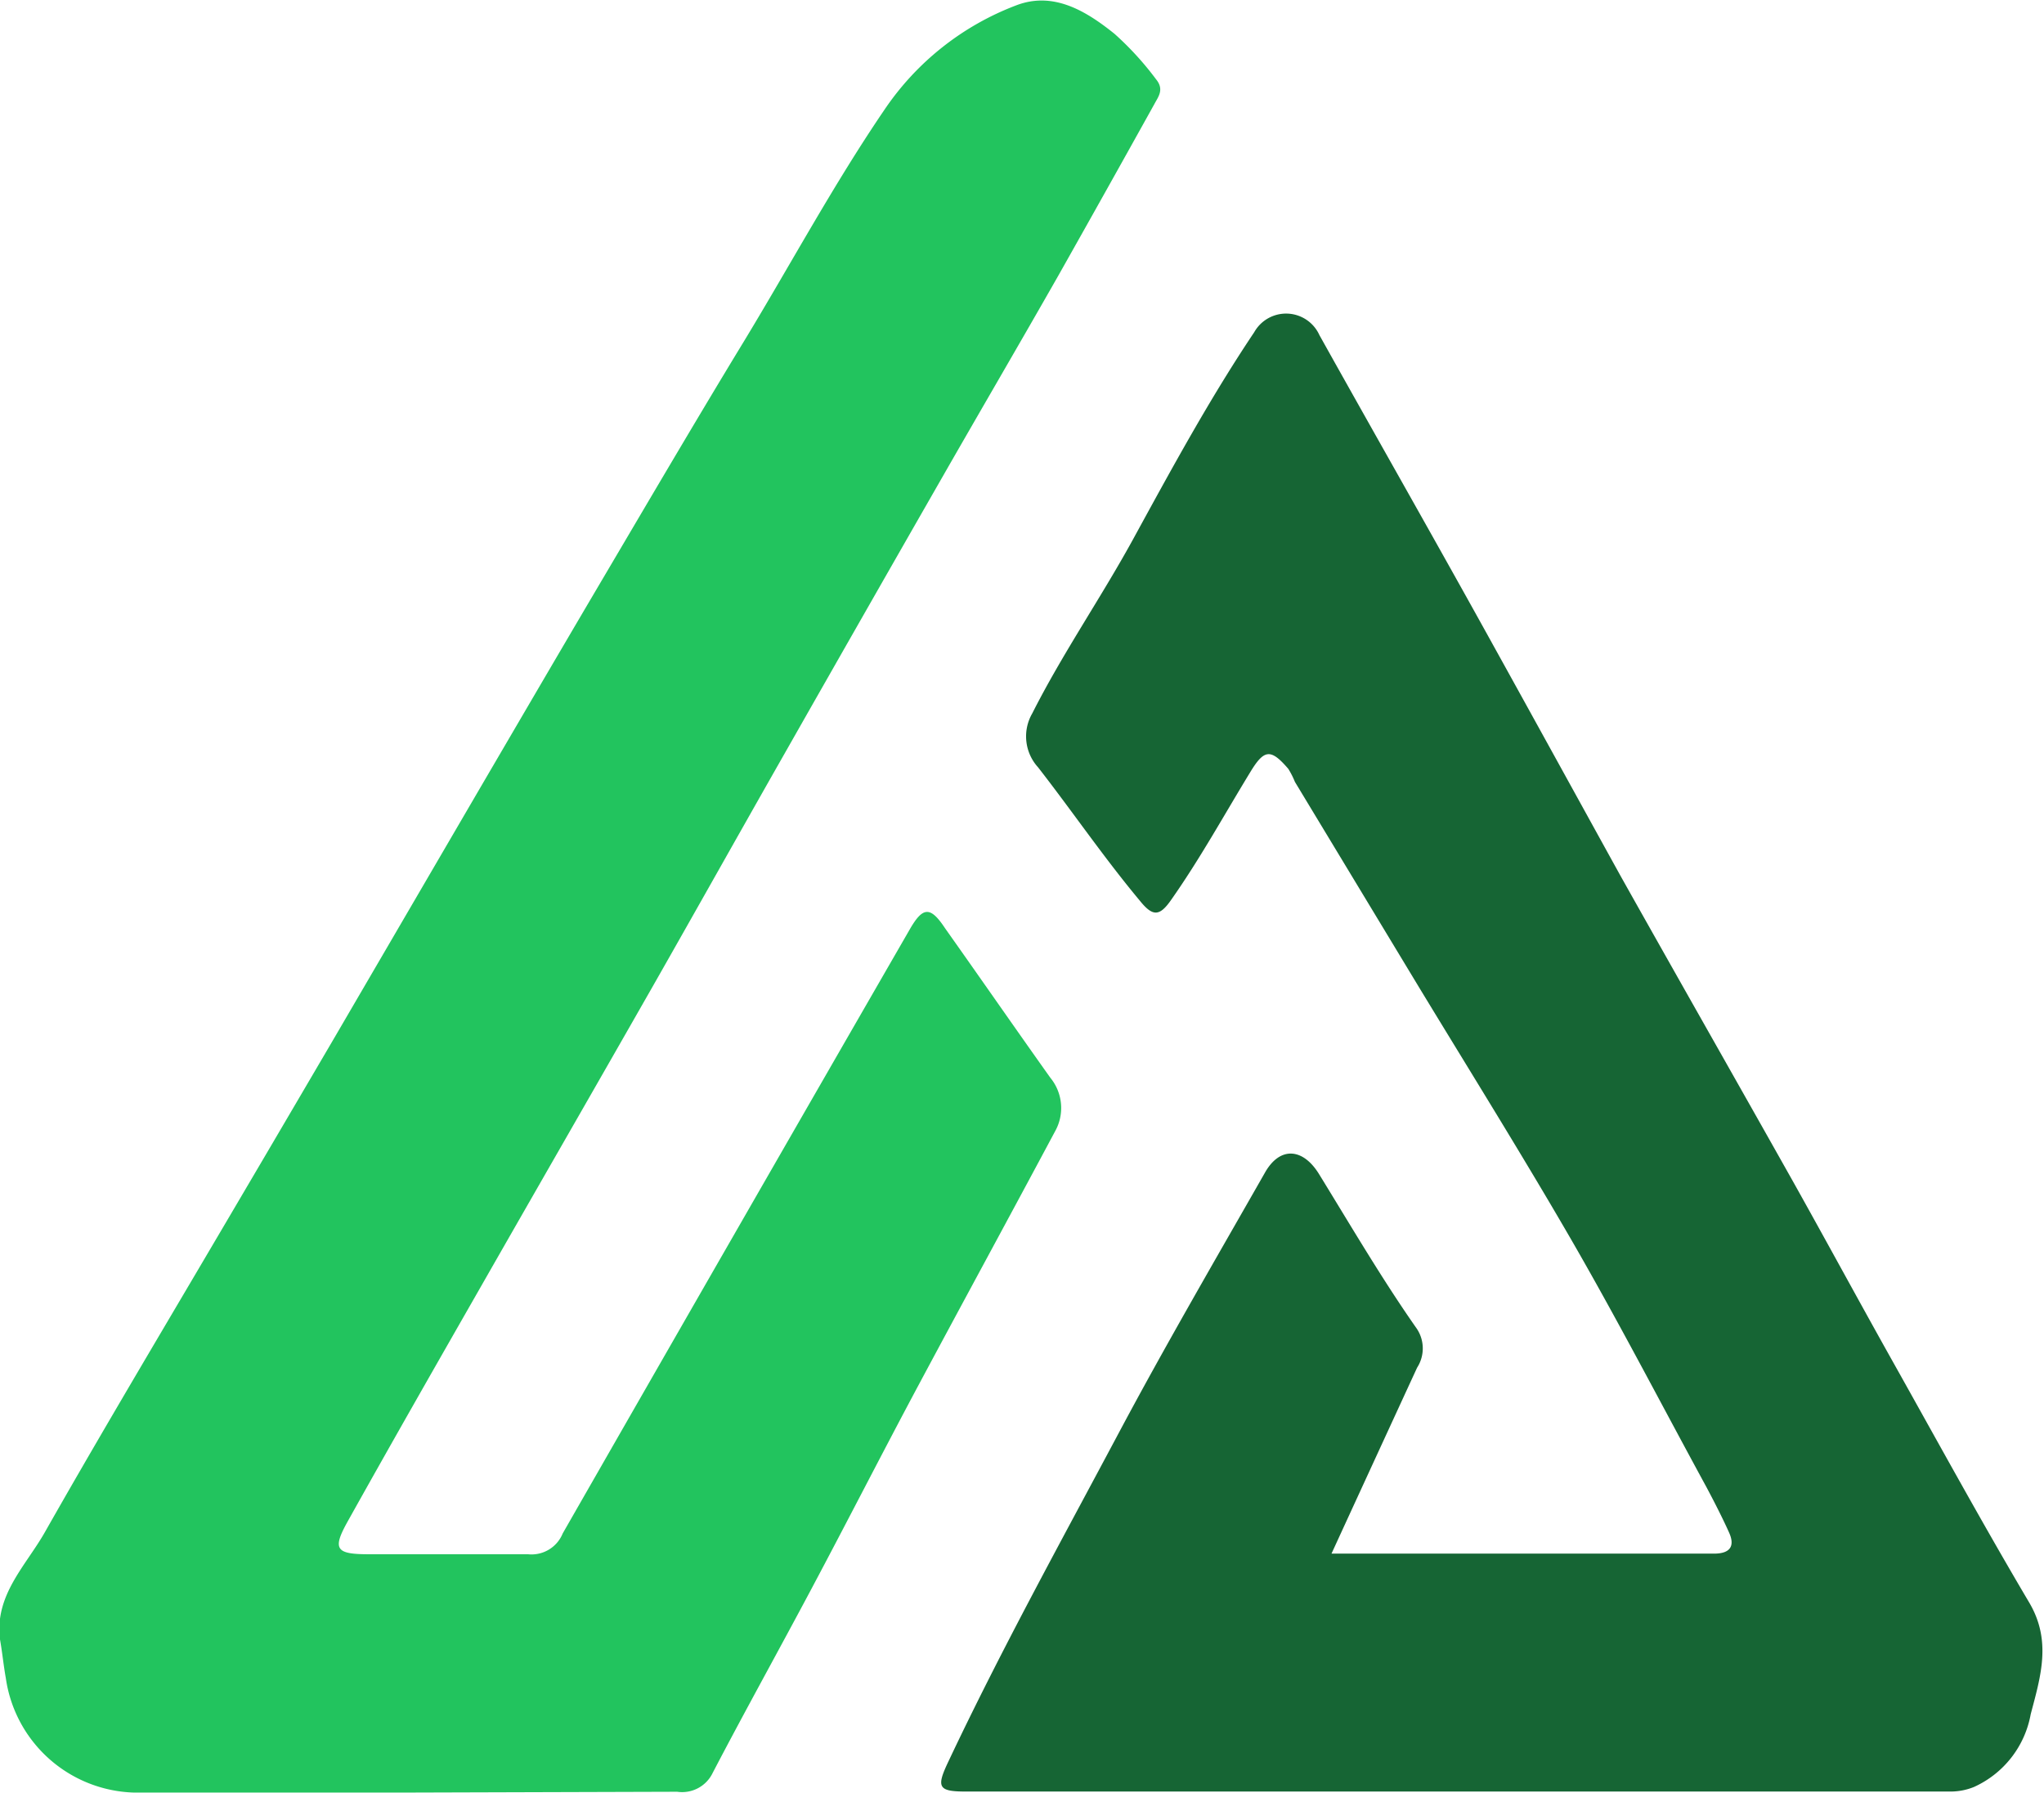
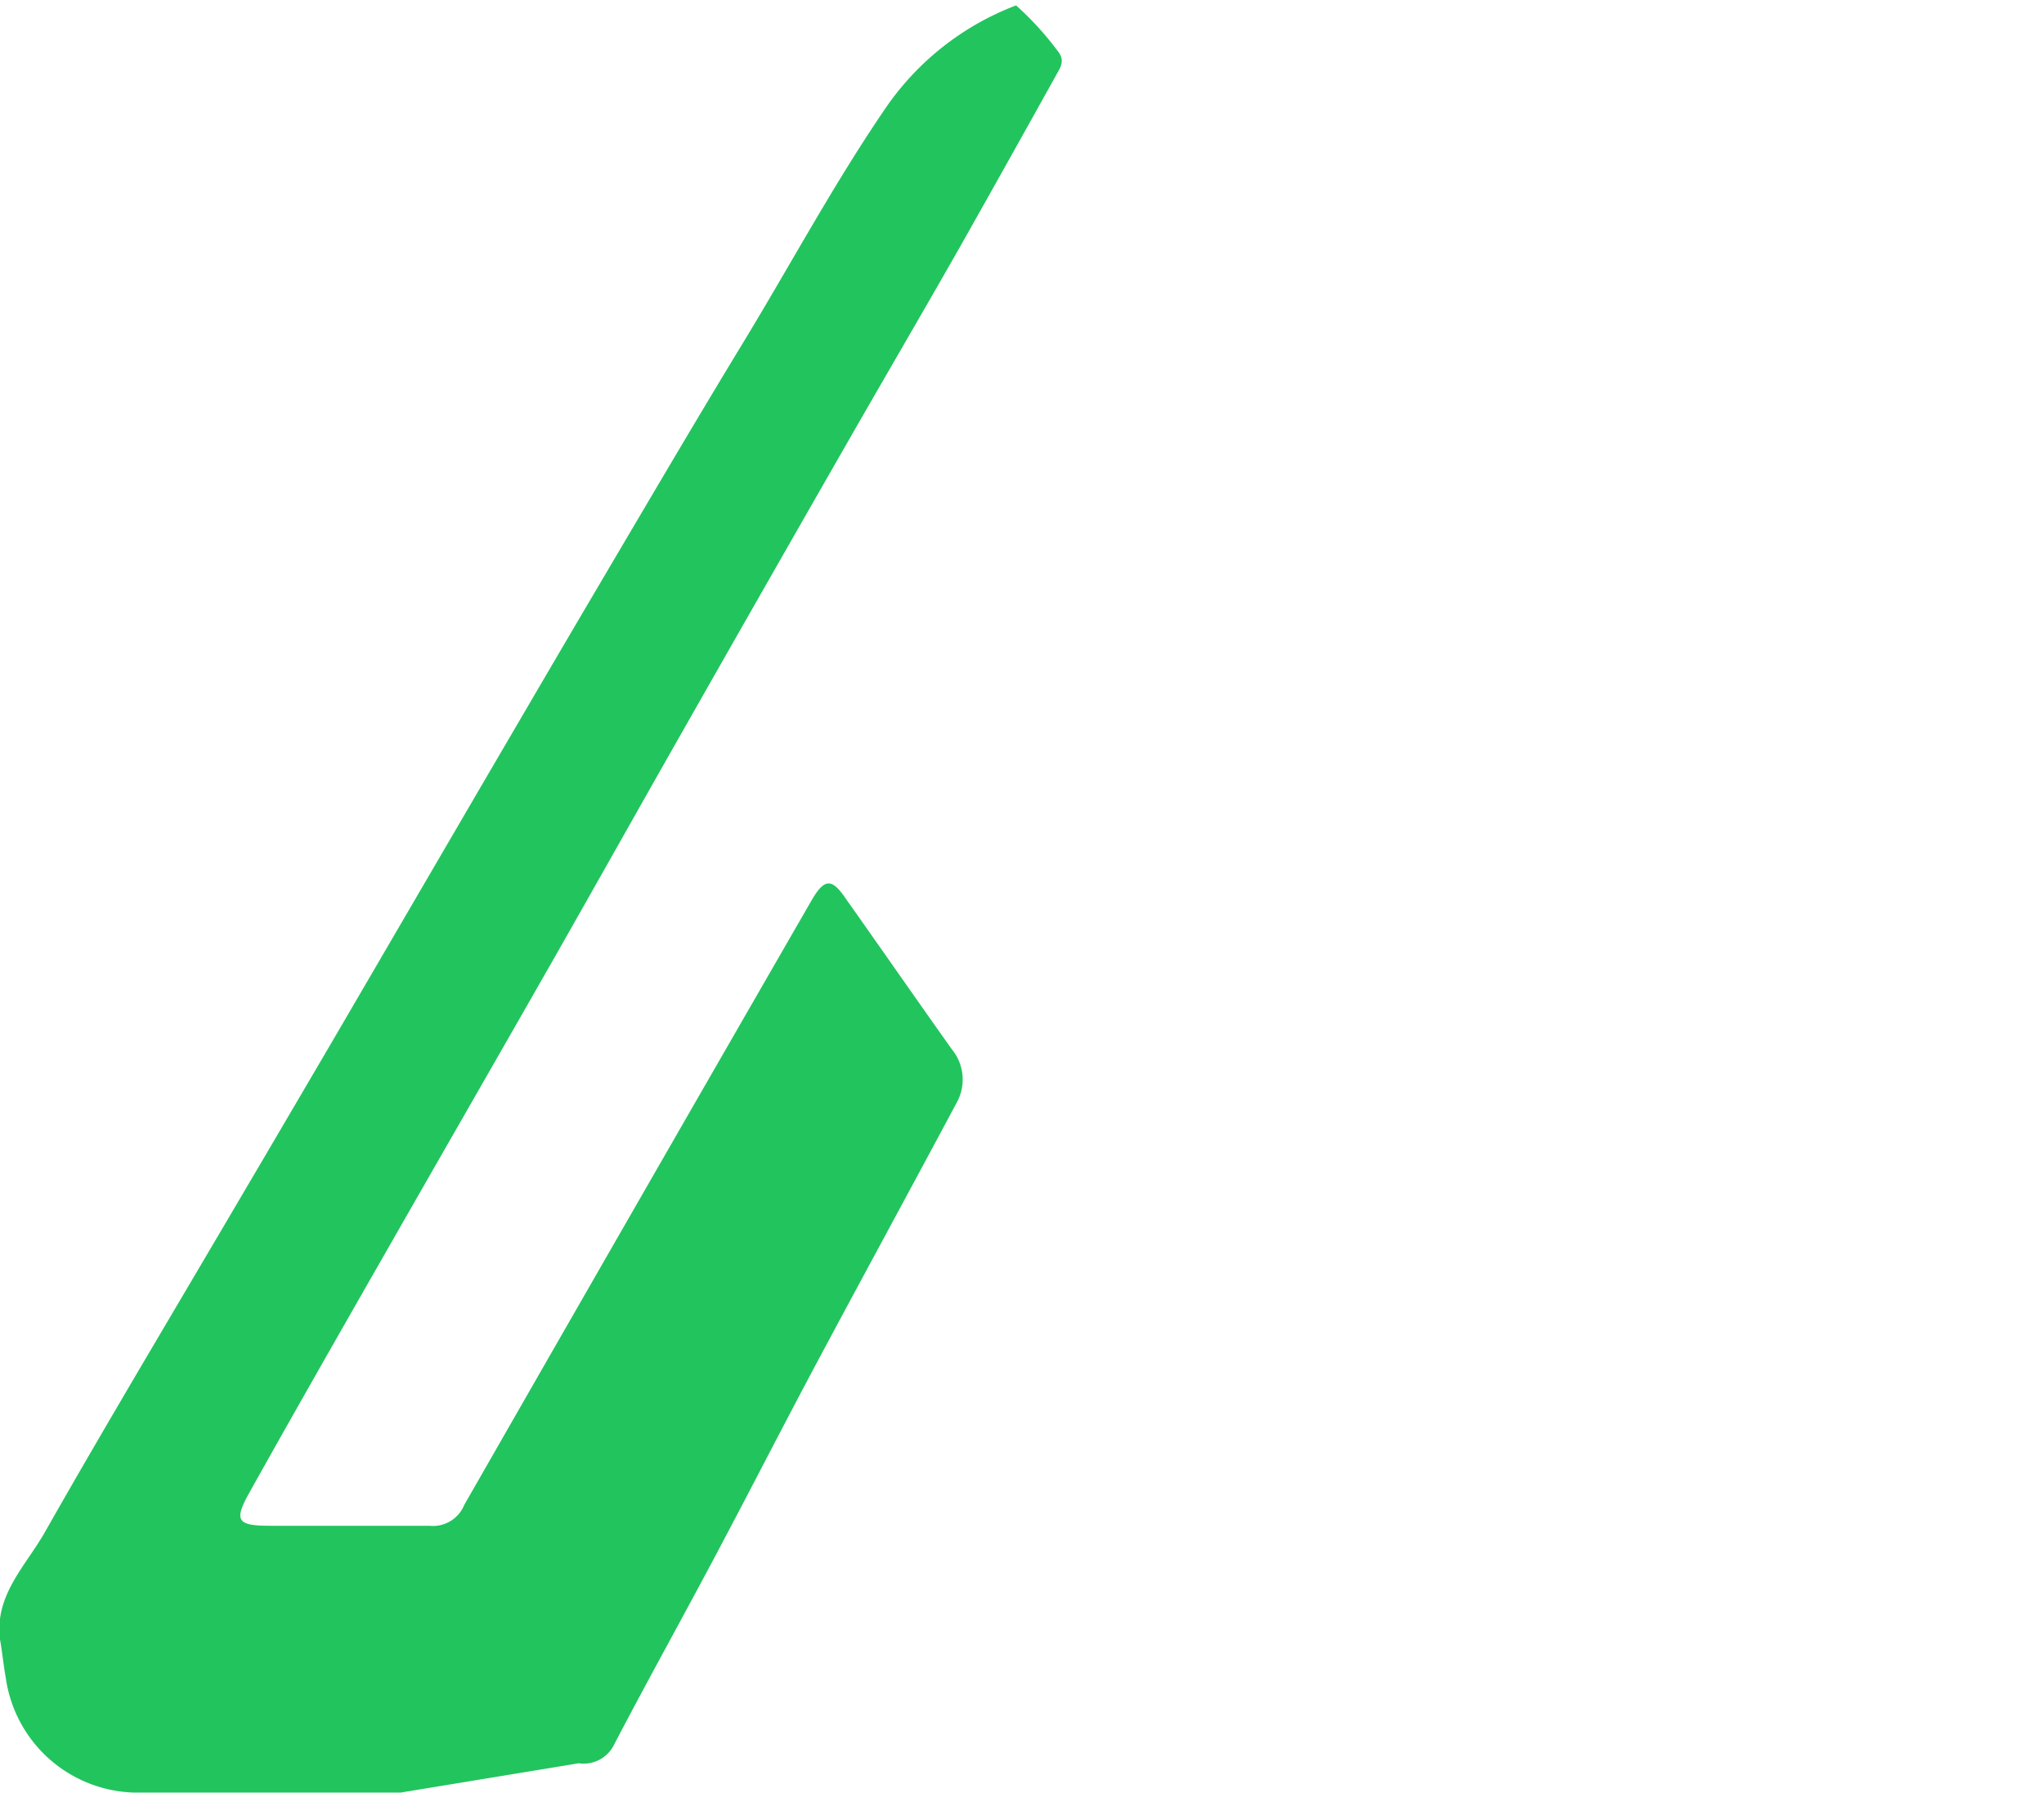
<svg xmlns="http://www.w3.org/2000/svg" viewBox="0 0 98.37 86.28">
  <defs>
    <style>.cls-1{fill:#22c45e;}.cls-2{fill:#166534;}</style>
  </defs>
  <g id="Layer_2" data-name="Layer 2">
    <g id="Layer_1-2" data-name="Layer 1">
-       <path class="cls-1" d="M19.28,86.27c-4.27,0-8.54,0-12.81,0A6.42,6.42,0,0,1,.28,80.76C.17,80.15.11,79.52,0,78.9c-.27-2.14,1.25-3.55,2.17-5.18,2.27-4,4.64-8,7-12S13.77,53.91,16.06,50l7-12c1.93-3.3,3.85-6.59,5.79-9.88,2.32-3.93,4.62-7.86,7-11.77,2.24-3.7,4.29-7.51,6.73-11.09a13.36,13.36,0,0,1,6.32-5c1.79-.69,3.36.26,4.74,1.37a14.8,14.8,0,0,1,2,2.19c.4.49.1.84-.08,1.18q-2.3,4.14-4.63,8.27c-1.85,3.25-3.74,6.48-5.6,9.73q-3.81,6.65-7.59,13.3c-2.1,3.69-4.18,7.4-6.28,11.09-2.76,4.84-5.54,9.67-8.3,14.5-2.15,3.76-4.3,7.52-6.41,11.3-.77,1.37-.6,1.61,1,1.61,2.55,0,5.11,0,7.66,0a1.62,1.62,0,0,0,1.67-1q8.32-14.53,16.69-29.05c.64-1.12,1-1.15,1.71-.08,1.7,2.4,3.37,4.81,5.07,7.2a2.29,2.29,0,0,1,.23,2.57c-2.26,4.23-4.56,8.45-6.82,12.68-1.65,3.1-3.25,6.23-4.9,9.33s-3.21,5.9-4.76,8.87a1.63,1.63,0,0,1-1.71.91Z" />
-       <path class="cls-2" d="M64.08,74.77H82.49c.81,0,1-.39.73-1s-.71-1.48-1.1-2.21c-2.18-4-4.29-8.08-6.56-12s-4.81-8-7.24-12c-2-3.31-4-6.62-6-9.93A3.94,3.94,0,0,0,62,37c-.86-1-1.17-.94-1.86.21-1.25,2.05-2.41,4.16-3.8,6.13-.55.78-.88.76-1.49,0-1.72-2.06-3.24-4.29-4.89-6.41a2.21,2.21,0,0,1-.28-2.6c1.45-2.87,3.28-5.52,4.83-8.34,1.86-3.4,3.71-6.81,5.85-10a1.76,1.76,0,0,1,3.14.14C66.32,21.18,69.2,26.23,72,31.3c2,3.61,4,7.25,6,10.87,2.75,4.9,5.53,9.78,8.28,14.67,1.59,2.84,3.14,5.7,4.73,8.54,2.2,3.92,4.35,7.86,6.64,11.73,1.1,1.85.56,3.57.08,5.39A4.77,4.77,0,0,1,95,86a3,3,0,0,1-1.12.22H46.49c-1.34,0-1.44-.2-.85-1.44,2.55-5.4,5.44-10.63,8.24-15.89,2.24-4.2,4.64-8.32,7-12.46.72-1.27,1.83-1.19,2.61.09,1.52,2.47,3,5,4.65,7.36a1.71,1.71,0,0,1,.06,1.94C66.84,68.77,65.5,71.68,64.08,74.77Z" />
+       <path class="cls-1" d="M19.28,86.27c-4.27,0-8.54,0-12.81,0A6.42,6.42,0,0,1,.28,80.76C.17,80.15.11,79.52,0,78.9c-.27-2.14,1.25-3.55,2.17-5.18,2.27-4,4.64-8,7-12S13.77,53.91,16.06,50l7-12c1.93-3.3,3.85-6.59,5.79-9.88,2.32-3.93,4.62-7.86,7-11.77,2.24-3.7,4.29-7.51,6.73-11.09a13.36,13.36,0,0,1,6.32-5a14.8,14.8,0,0,1,2,2.19c.4.49.1.84-.08,1.18q-2.3,4.14-4.63,8.27c-1.85,3.25-3.74,6.48-5.6,9.73q-3.81,6.65-7.59,13.3c-2.1,3.69-4.18,7.4-6.28,11.09-2.76,4.84-5.54,9.67-8.3,14.5-2.15,3.76-4.3,7.52-6.41,11.3-.77,1.37-.6,1.61,1,1.61,2.55,0,5.11,0,7.66,0a1.62,1.62,0,0,0,1.67-1q8.32-14.53,16.69-29.05c.64-1.12,1-1.15,1.71-.08,1.7,2.4,3.37,4.81,5.07,7.2a2.29,2.29,0,0,1,.23,2.57c-2.26,4.23-4.56,8.45-6.82,12.68-1.65,3.1-3.25,6.23-4.9,9.33s-3.21,5.9-4.76,8.87a1.63,1.63,0,0,1-1.71.91Z" />
    </g>
  </g>
</svg>